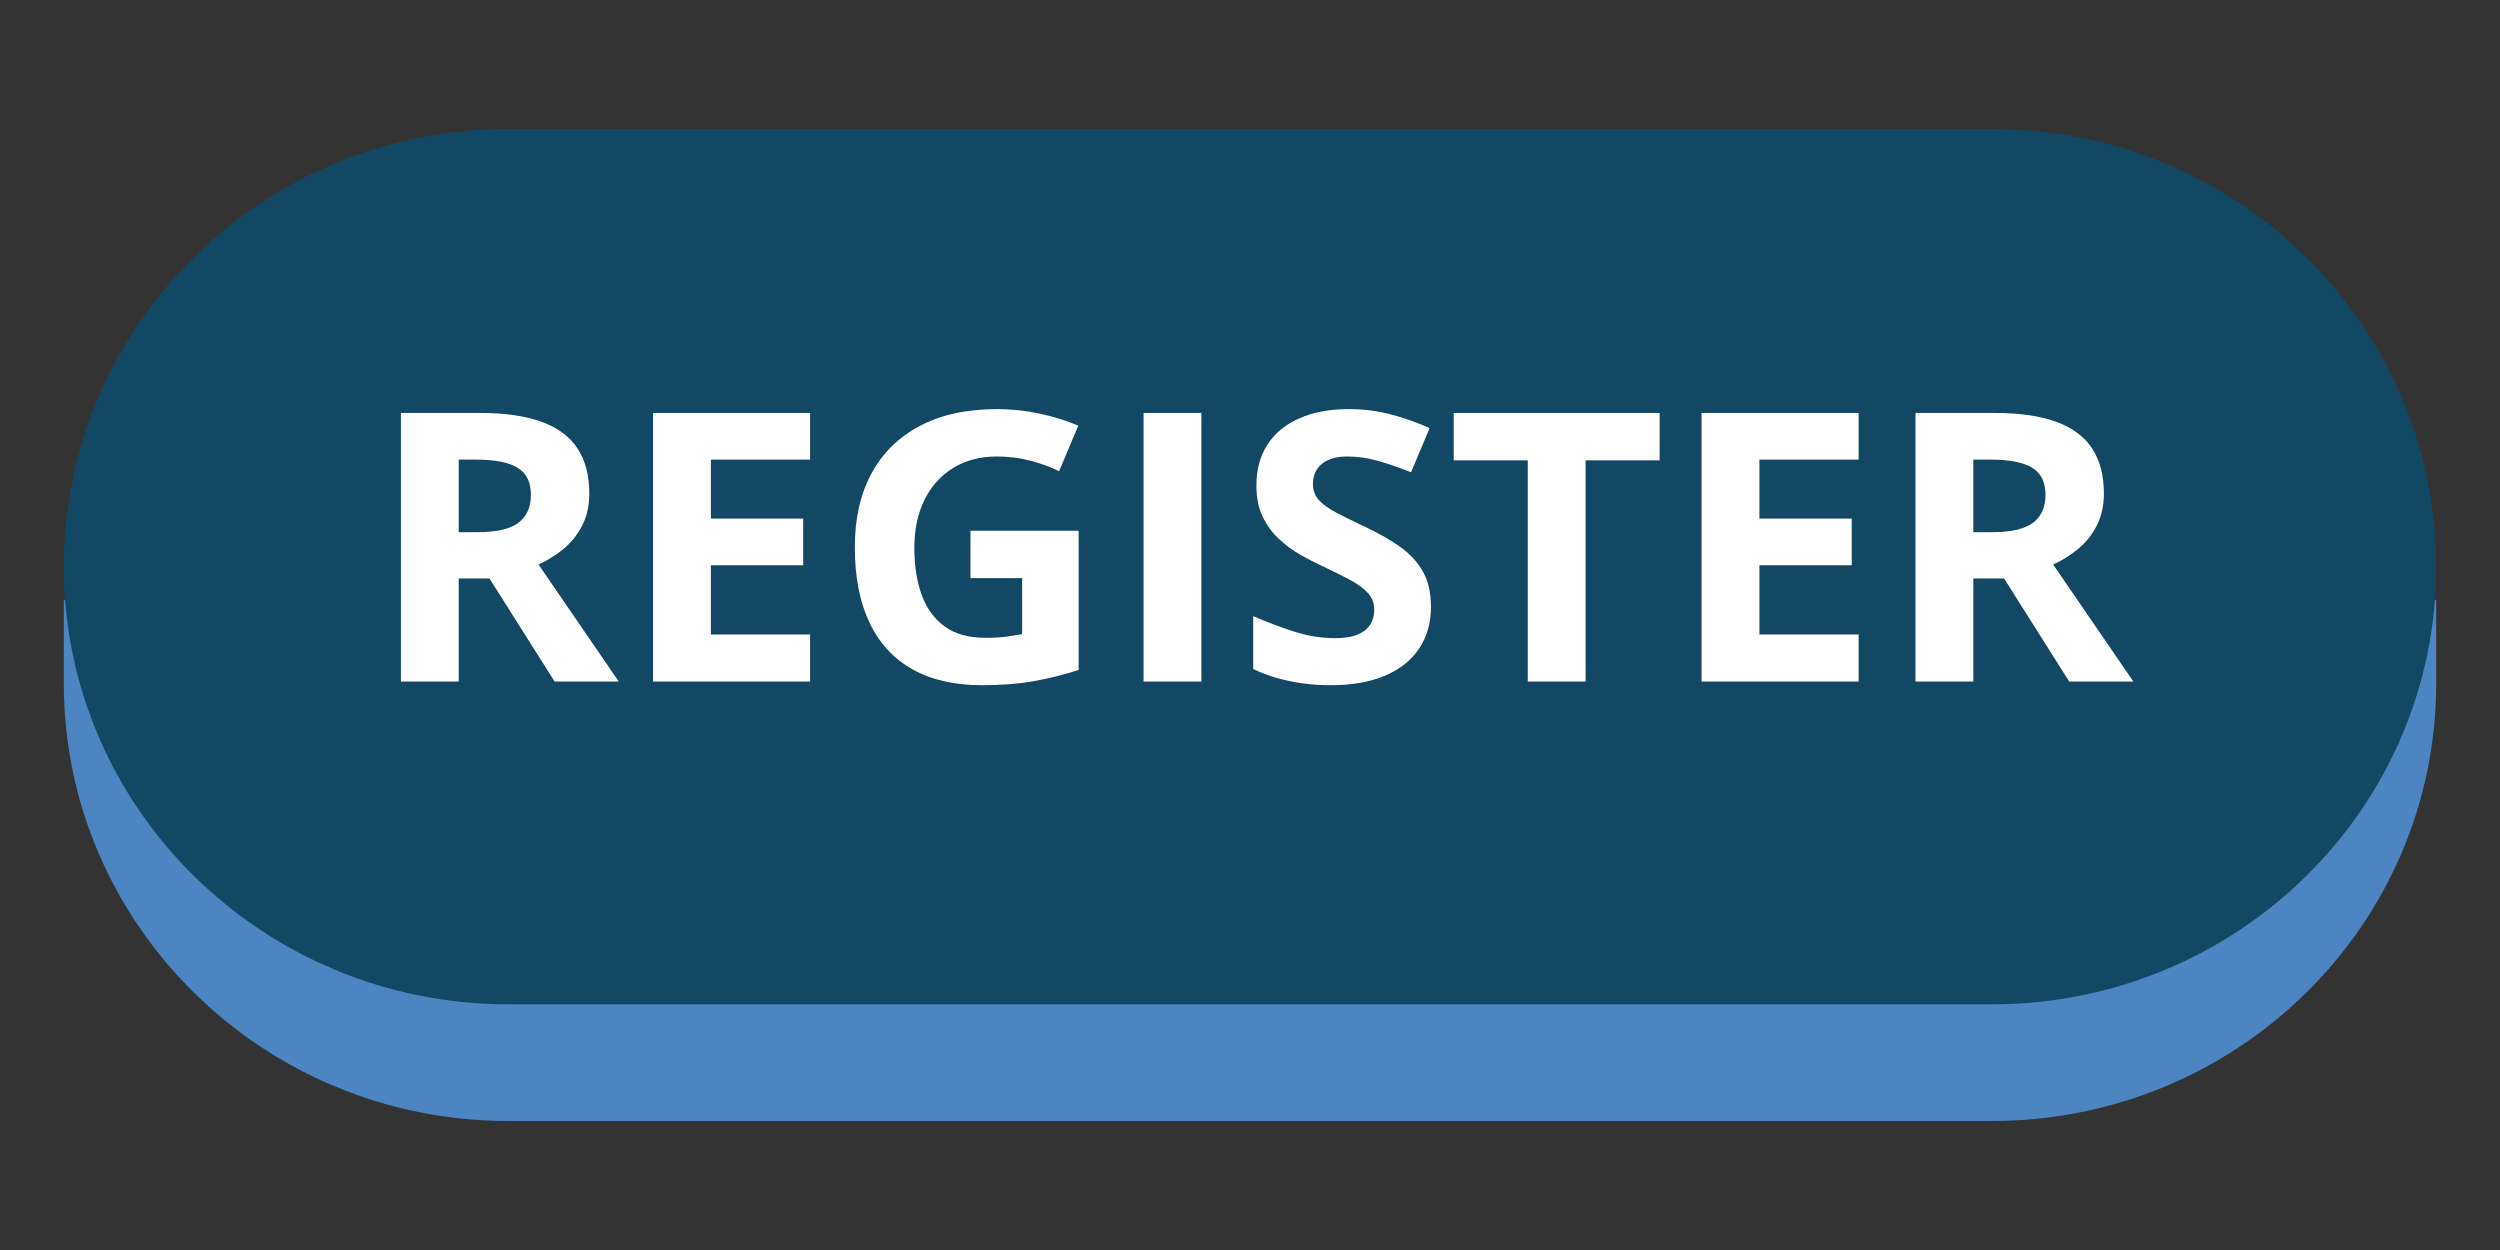
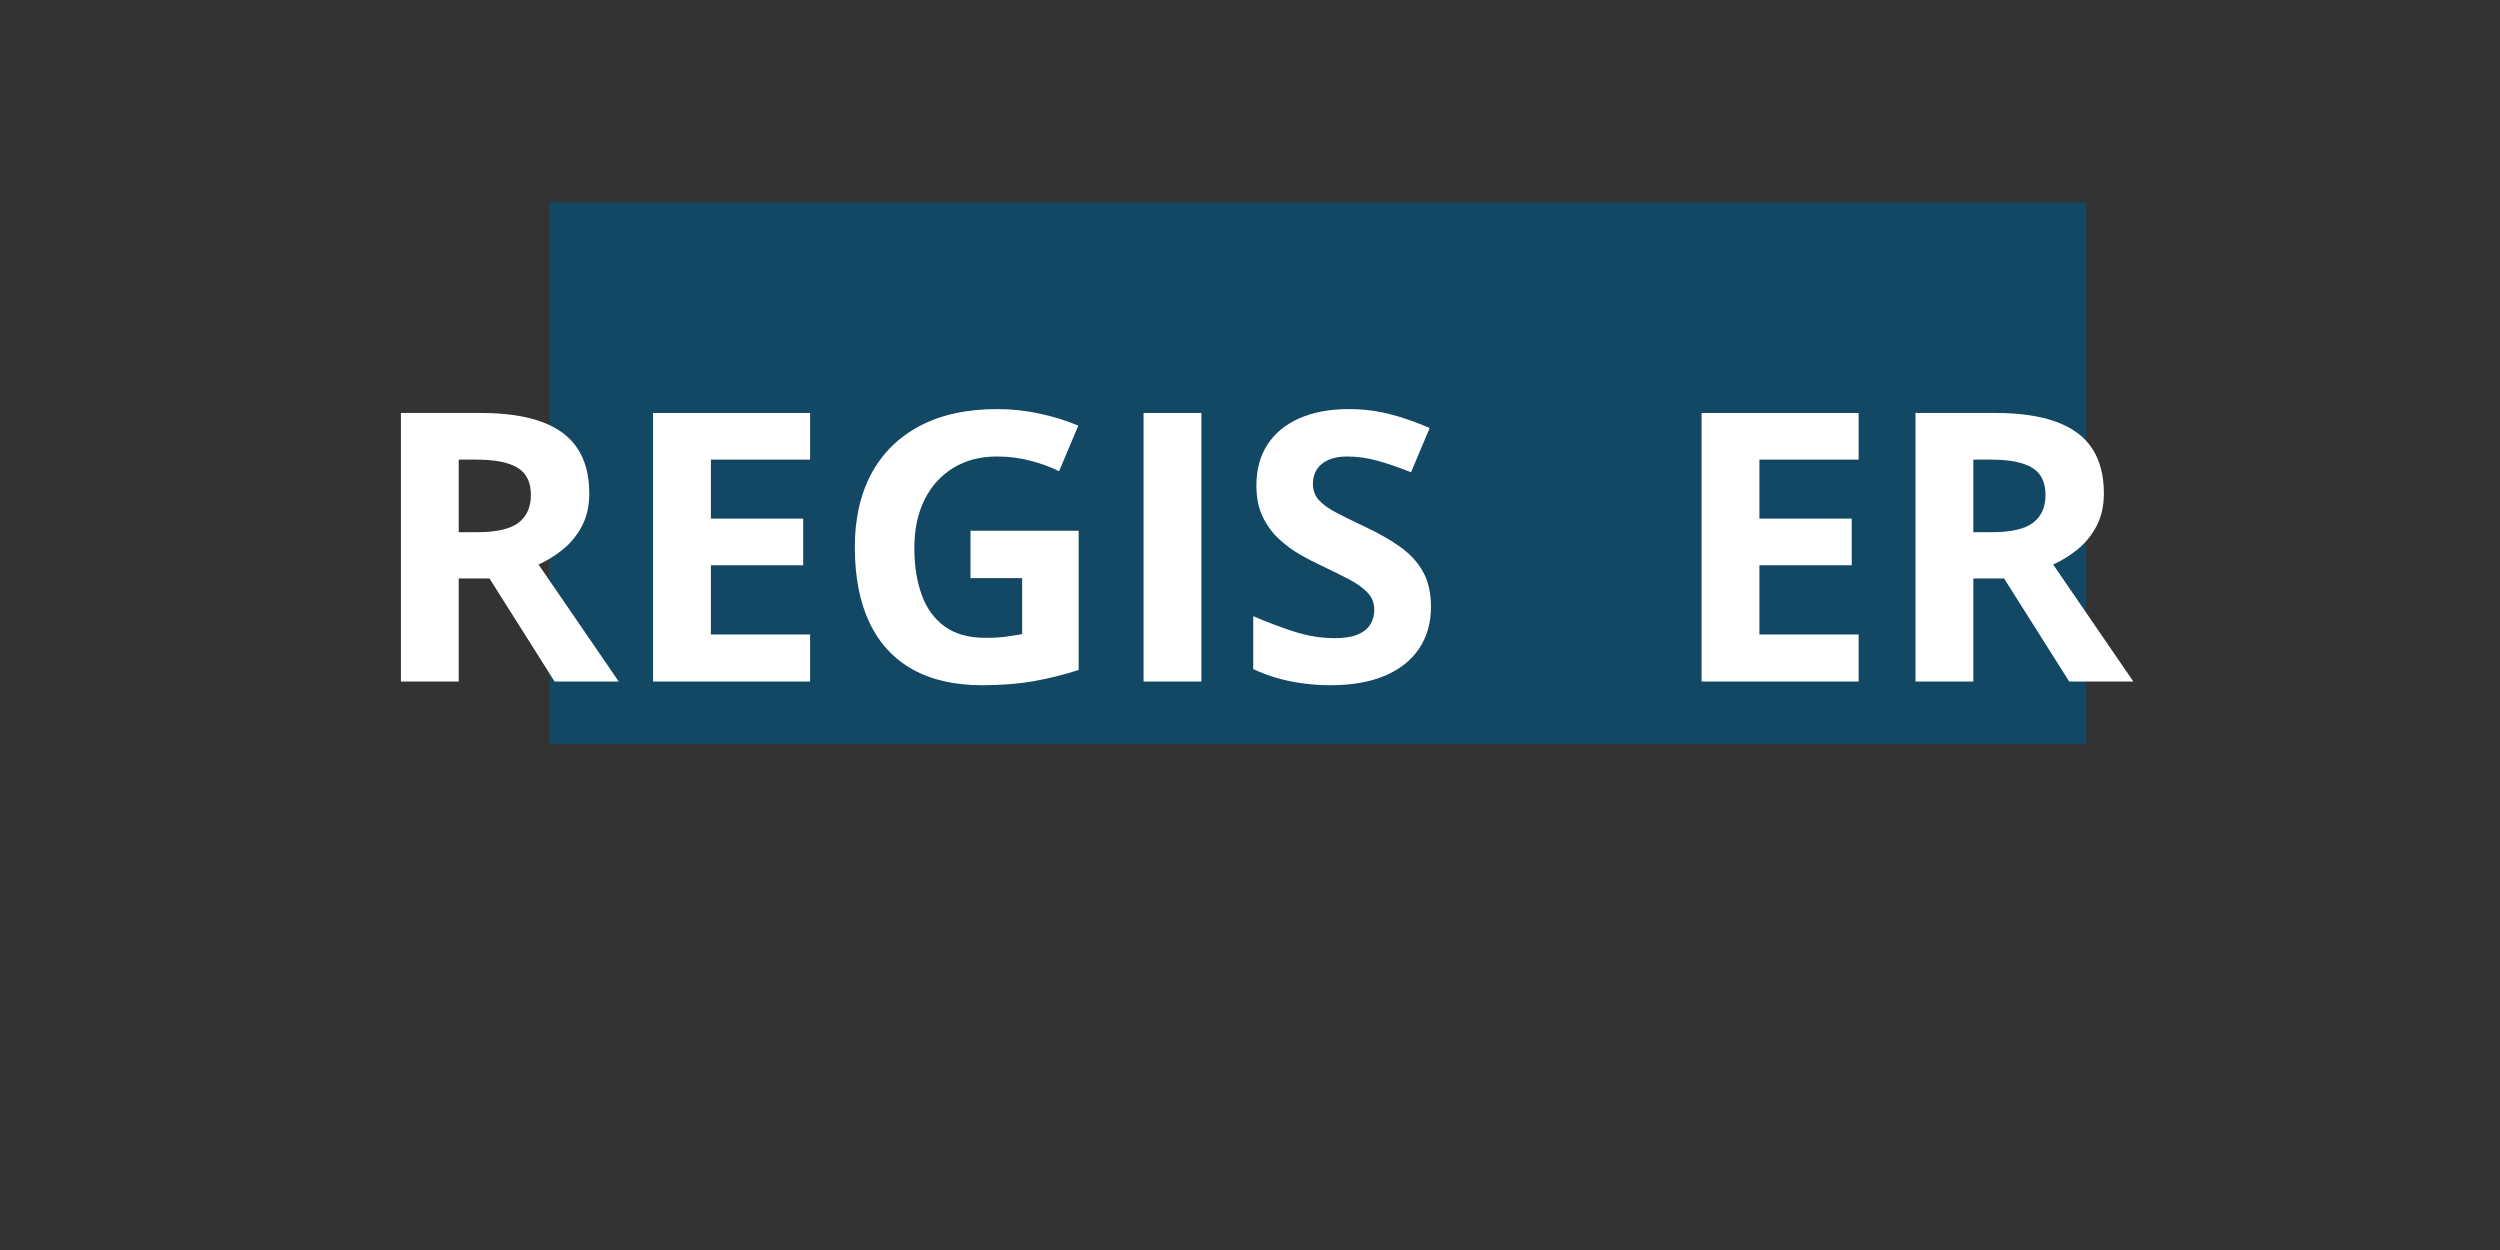
<svg xmlns="http://www.w3.org/2000/svg" width="1200" zoomAndPan="magnify" viewBox="0 0 900 450" height="600" preserveAspectRatio="xMidYMid meet" version="1.0">
  <rect x="0" y="0" width="900" height="450" fill="#333333" stroke="none" />
  <defs>
    <g />
    <clipPath id="629f993372">
-       <path d="M 22.117 215 L 878 215 L 878 404 L 22.117 404 Z M 22.117 215 " clip-rule="nonzero" />
-     </clipPath>
+       </clipPath>
    <clipPath id="9e1bf6704a">
      <path d="M 22.117 46.43 L 878 46.43 L 878 362 L 22.117 362 Z M 22.117 46.43 " clip-rule="nonzero" />
    </clipPath>
    <clipPath id="9ea058cca1">
      <path d="M 197.703 72.816 L 751.27 72.816 L 751.27 267.922 L 197.703 267.922 Z M 197.703 72.816 " clip-rule="nonzero" />
    </clipPath>
  </defs>
  <g clip-path="url(#629f993372)">
    <path fill="#4c85c1" d="M 877.035 215.961 L 877.035 245.559 C 877.035 245.777 877.035 245.777 877.035 245.996 C 877.035 333.047 805.438 403.559 717.047 403.559 L 182.953 403.559 C 94.562 403.559 22.965 332.828 22.965 245.996 C 22.965 245.559 22.965 245.344 22.965 244.906 C 22.965 244.473 22.965 244.254 22.965 243.82 L 22.965 215.961 Z M 877.035 215.961 L 877.035 245.559 C 877.035 245.777 877.035 245.777 877.035 245.996 C 877.035 333.047 805.438 403.559 717.047 403.559 L 182.953 403.559 C 94.562 403.559 22.965 332.828 22.965 245.996 C 22.965 245.559 22.965 245.344 22.965 244.906 C 22.965 244.473 22.965 244.254 22.965 243.82 L 22.965 215.961 Z M 877.035 215.961 " fill-opacity="1" fill-rule="nonzero" />
  </g>
  <g clip-path="url(#9e1bf6704a)">
-     <path fill="#124864" d="M 877.035 202.906 L 877.035 203.559 C 877.035 203.773 877.035 203.773 877.035 203.992 C 877.035 291.043 805.438 361.555 717.047 361.555 L 182.953 361.555 C 94.562 361.555 22.965 290.828 22.965 203.992 C 22.965 203.559 22.965 203.34 22.965 202.906 C 22.965 202.469 22.965 202.25 22.965 201.816 C 24.293 115.852 95.227 46.43 182.953 46.43 L 717.047 46.43 C 717.047 46.43 717.047 46.43 717.27 46.43 C 804.996 46.43 876.371 116.289 877.035 202.906 Z M 877.035 202.906 L 877.035 203.559 C 877.035 203.773 877.035 203.773 877.035 203.992 C 877.035 291.043 805.438 361.555 717.047 361.555 L 182.953 361.555 C 94.562 361.555 22.965 290.828 22.965 203.992 C 22.965 203.559 22.965 203.34 22.965 202.906 C 22.965 202.469 22.965 202.25 22.965 201.816 C 24.293 115.852 95.227 46.43 182.953 46.43 L 717.047 46.43 C 717.047 46.43 717.047 46.43 717.27 46.43 C 804.996 46.43 876.371 116.289 877.035 202.906 Z M 877.035 202.906 " fill-opacity="1" fill-rule="nonzero" />
-   </g>
-   <path fill="#7aaede" d="M 298.301 205.297 C 300.73 209.434 301.836 214.223 301.836 220.098 L 301.836 230.109 C 301.836 239.031 299.184 245.996 293.883 251.219 C 288.578 256.441 281.508 259.055 272.445 259.055 L 241.289 259.055 L 241.289 137.18 L 270.898 137.18 C 279.961 137.18 287.031 139.793 292.336 145.016 C 297.637 150.238 300.289 157.422 300.289 166.125 L 300.289 172.652 C 300.289 183.535 296.09 191.371 287.695 195.941 C 292.336 198.117 295.871 201.383 298.301 205.297 Z M 260.07 154.59 L 260.07 187.672 L 268.469 187.672 C 272.891 187.672 276.203 186.582 278.414 184.406 C 280.621 182.23 281.727 178.965 281.727 174.613 L 281.727 165.906 C 281.727 162.207 280.621 159.598 278.633 157.637 C 276.645 155.68 273.773 154.59 270.238 154.59 Z M 283.273 218.137 C 283.273 213.785 282.168 210.523 279.961 208.344 C 277.75 206.168 274.438 205.082 270.016 205.082 L 260.07 205.082 L 260.07 241.645 L 271.785 241.645 C 275.539 241.645 278.191 240.555 280.18 238.598 C 282.168 236.637 283.273 233.809 283.273 230.324 C 283.273 230.324 283.273 218.137 283.273 218.137 Z M 378.293 232.066 L 358.184 232.066 L 354.207 259.055 L 335.426 259.055 L 355.977 137.18 L 380.945 137.18 L 401.496 259.055 L 382.492 259.055 Z M 375.863 214.438 L 368.352 163.512 L 360.836 214.438 Z M 445.25 252.961 C 439.727 247.52 437.074 240.555 437.074 232.066 L 437.074 164.602 C 437.074 156.113 439.727 149.148 445.25 143.711 C 450.773 138.27 457.844 135.656 466.461 135.656 C 475.082 135.656 482.152 138.27 487.676 143.711 C 493.199 149.148 495.852 156.113 495.852 164.602 L 495.852 178.965 L 477.512 178.965 L 477.512 164.602 C 477.512 161.121 476.406 158.289 474.418 156.332 C 472.43 154.156 469.777 153.285 466.684 153.285 C 463.59 153.285 460.938 154.375 458.949 156.332 C 456.961 158.508 455.855 161.121 455.855 164.602 L 455.855 232.066 C 455.855 235.551 456.961 238.379 458.949 240.336 C 460.938 242.512 463.59 243.383 466.684 243.383 C 469.777 243.383 472.43 242.297 474.418 240.336 C 476.406 238.16 477.512 235.551 477.512 232.066 L 477.512 214.656 L 495.852 214.656 L 495.852 232.066 C 495.852 240.555 493.199 247.52 487.676 252.961 C 482.152 258.398 475.082 261.012 466.461 261.012 C 457.844 260.793 450.773 258.184 445.25 252.961 Z M 561.922 209 L 554.852 222.492 L 554.852 259.27 L 536.07 259.27 L 536.07 137.398 L 554.852 137.398 L 554.852 186.801 L 579.602 137.398 L 599.711 137.398 L 573.414 189.195 L 601.699 259.27 L 581.59 259.27 Z M 633.52 198.117 L 684.344 239.902 L 684.344 156.332 Z M 633.52 198.117 " fill-opacity="1" fill-rule="nonzero" />
+     </g>
  <g clip-path="url(#9ea058cca1)">
    <path fill="#124864" d="M 197.703 72.816 L 751.004 72.816 L 751.004 267.922 L 197.703 267.922 Z M 197.703 72.816 " fill-opacity="1" fill-rule="nonzero" />
  </g>
  <g fill="#ffffff" fill-opacity="1">
    <g transform="translate(131.968, 245.352)">
      <g>
        <path d="M 40.953 -96.688 C 49.867 -96.688 57.223 -95.625 63.016 -93.5 C 68.816 -91.383 73.125 -88.188 75.938 -83.906 C 78.758 -79.633 80.172 -74.238 80.172 -67.719 C 80.172 -63.312 79.316 -59.453 77.609 -56.141 C 75.91 -52.836 73.676 -50.039 70.906 -47.75 C 68.133 -45.457 65.133 -43.582 61.906 -42.125 L 90.781 0 L 67.688 0 L 44.25 -37.094 L 33.172 -37.094 L 33.172 0 L 12.359 0 L 12.359 -96.688 Z M 39.484 -79.891 L 33.172 -79.891 L 33.172 -53.766 L 39.891 -53.766 C 46.773 -53.766 51.707 -54.898 54.688 -57.172 C 57.664 -59.441 59.156 -62.781 59.156 -67.188 C 59.156 -71.77 57.551 -75.031 54.344 -76.969 C 51.145 -78.914 46.191 -79.891 39.484 -79.891 Z M 39.484 -79.891 " />
      </g>
    </g>
  </g>
  <g fill="#ffffff" fill-opacity="1">
    <g transform="translate(222.744, 245.352)">
      <g>
        <path d="M 68.891 0 L 12.359 0 L 12.359 -96.688 L 68.891 -96.688 L 68.891 -79.891 L 33.172 -79.891 L 33.172 -58.656 L 66.406 -58.656 L 66.406 -41.859 L 33.172 -41.859 L 33.172 -16.938 L 68.891 -16.938 Z M 68.891 0 " />
      </g>
    </g>
  </g>
  <g fill="#ffffff" fill-opacity="1">
    <g transform="translate(299.755, 245.352)">
      <g>
        <path d="M 49.625 -54.297 L 88.562 -54.297 L 88.562 -4.172 C 83.414 -2.492 78.066 -1.156 72.516 -0.156 C 66.961 0.832 60.676 1.328 53.656 1.328 C 43.895 1.328 35.609 -0.566 28.797 -4.359 C 21.992 -8.148 16.82 -13.75 13.281 -21.156 C 9.75 -28.562 7.984 -37.664 7.984 -48.469 C 7.984 -58.613 9.961 -67.391 13.922 -74.797 C 17.891 -82.203 23.688 -87.93 31.312 -91.984 C 38.945 -96.047 48.273 -98.078 59.297 -98.078 C 64.484 -98.078 69.602 -97.523 74.656 -96.422 C 79.719 -95.316 84.312 -93.883 88.438 -92.125 L 81.516 -75.719 C 78.516 -77.219 75.086 -78.473 71.234 -79.484 C 67.391 -80.504 63.363 -81.016 59.156 -81.016 C 53.113 -81.016 47.863 -79.645 43.406 -76.906 C 38.957 -74.176 35.508 -70.352 33.062 -65.438 C 30.625 -60.52 29.406 -54.734 29.406 -48.078 C 29.406 -41.773 30.273 -36.188 32.016 -31.312 C 33.766 -26.438 36.52 -22.617 40.281 -19.859 C 44.039 -17.109 48.945 -15.734 55 -15.734 C 57.945 -15.734 60.438 -15.875 62.469 -16.156 C 64.508 -16.445 66.426 -16.75 68.219 -17.062 L 68.219 -37.234 L 49.625 -37.234 Z M 49.625 -54.297 " />
      </g>
    </g>
  </g>
  <g fill="#ffffff" fill-opacity="1">
    <g transform="translate(399.327, 245.352)">
      <g>
        <path d="M 12.359 0 L 12.359 -96.688 L 33.172 -96.688 L 33.172 0 Z M 12.359 0 " />
      </g>
    </g>
  </g>
  <g fill="#ffffff" fill-opacity="1">
    <g transform="translate(444.849, 245.352)">
      <g>
        <path d="M 70.297 -26.844 C 70.297 -21.113 68.883 -16.133 66.062 -11.906 C 63.25 -7.676 59.145 -4.41 53.75 -2.109 C 48.352 0.18 41.805 1.328 34.109 1.328 C 30.703 1.328 27.375 1.102 24.125 0.656 C 20.883 0.219 17.773 -0.426 14.797 -1.281 C 11.828 -2.145 9 -3.219 6.312 -4.5 L 6.312 -23.547 C 10.969 -21.516 15.801 -19.68 20.812 -18.047 C 25.82 -16.422 30.789 -15.609 35.719 -15.609 C 39.125 -15.609 41.863 -16.047 43.938 -16.922 C 46.02 -17.805 47.531 -19.02 48.469 -20.562 C 49.414 -22.102 49.891 -23.867 49.891 -25.859 C 49.891 -28.285 49.062 -30.359 47.406 -32.078 C 45.75 -33.797 43.477 -35.406 40.594 -36.906 C 37.707 -38.406 34.445 -40.016 30.812 -41.734 C 28.531 -42.785 26.047 -44.07 23.359 -45.594 C 20.68 -47.113 18.133 -48.977 15.719 -51.188 C 13.301 -53.395 11.316 -56.07 9.766 -59.219 C 8.223 -62.375 7.453 -66.156 7.453 -70.562 C 7.453 -76.332 8.797 -81.27 11.484 -85.375 C 14.172 -89.477 18.008 -92.617 23 -94.797 C 27.988 -96.984 33.883 -98.078 40.688 -98.078 C 45.789 -98.078 50.66 -97.488 55.297 -96.312 C 59.93 -95.145 64.773 -93.461 69.828 -91.266 L 63.125 -75.328 C 58.594 -77.129 54.535 -78.523 50.953 -79.516 C 47.379 -80.516 43.734 -81.016 40.016 -81.016 C 37.422 -81.016 35.207 -80.602 33.375 -79.781 C 31.539 -78.969 30.148 -77.82 29.203 -76.344 C 28.266 -74.875 27.797 -73.164 27.797 -71.219 C 27.797 -68.926 28.477 -67 29.844 -65.438 C 31.207 -63.875 33.266 -62.363 36.016 -60.906 C 38.773 -59.445 42.211 -57.75 46.328 -55.812 C 51.336 -53.477 55.625 -51.039 59.188 -48.5 C 62.75 -45.969 65.488 -42.992 67.406 -39.578 C 69.332 -36.16 70.297 -31.914 70.297 -26.844 Z M 70.297 -26.844 " />
      </g>
    </g>
  </g>
  <g fill="#ffffff" fill-opacity="1">
    <g transform="translate(520.585, 245.352)">
      <g>
-         <path d="M 50.219 0 L 29.406 0 L 29.406 -79.625 L 2.75 -79.625 L 2.75 -96.688 L 76.875 -96.688 L 76.875 -79.625 L 50.219 -79.625 Z M 50.219 0 " />
-       </g>
+         </g>
    </g>
  </g>
  <g fill="#ffffff" fill-opacity="1">
    <g transform="translate(600.215, 245.352)">
      <g>
        <path d="M 68.891 0 L 12.359 0 L 12.359 -96.688 L 68.891 -96.688 L 68.891 -79.891 L 33.172 -79.891 L 33.172 -58.656 L 66.406 -58.656 L 66.406 -41.859 L 33.172 -41.859 L 33.172 -16.938 L 68.891 -16.938 Z M 68.891 0 " />
      </g>
    </g>
  </g>
  <g fill="#ffffff" fill-opacity="1">
    <g transform="translate(677.227, 245.352)">
      <g>
        <path d="M 40.953 -96.688 C 49.867 -96.688 57.223 -95.625 63.016 -93.5 C 68.816 -91.383 73.125 -88.188 75.938 -83.906 C 78.758 -79.633 80.172 -74.238 80.172 -67.719 C 80.172 -63.312 79.316 -59.453 77.609 -56.141 C 75.91 -52.836 73.676 -50.039 70.906 -47.75 C 68.133 -45.457 65.133 -43.582 61.906 -42.125 L 90.781 0 L 67.688 0 L 44.25 -37.094 L 33.172 -37.094 L 33.172 0 L 12.359 0 L 12.359 -96.688 Z M 39.484 -79.891 L 33.172 -79.891 L 33.172 -53.766 L 39.891 -53.766 C 46.773 -53.766 51.707 -54.898 54.688 -57.172 C 57.664 -59.441 59.156 -62.781 59.156 -67.188 C 59.156 -71.77 57.551 -75.031 54.344 -76.969 C 51.145 -78.914 46.191 -79.891 39.484 -79.891 Z M 39.484 -79.891 " />
      </g>
    </g>
  </g>
</svg>